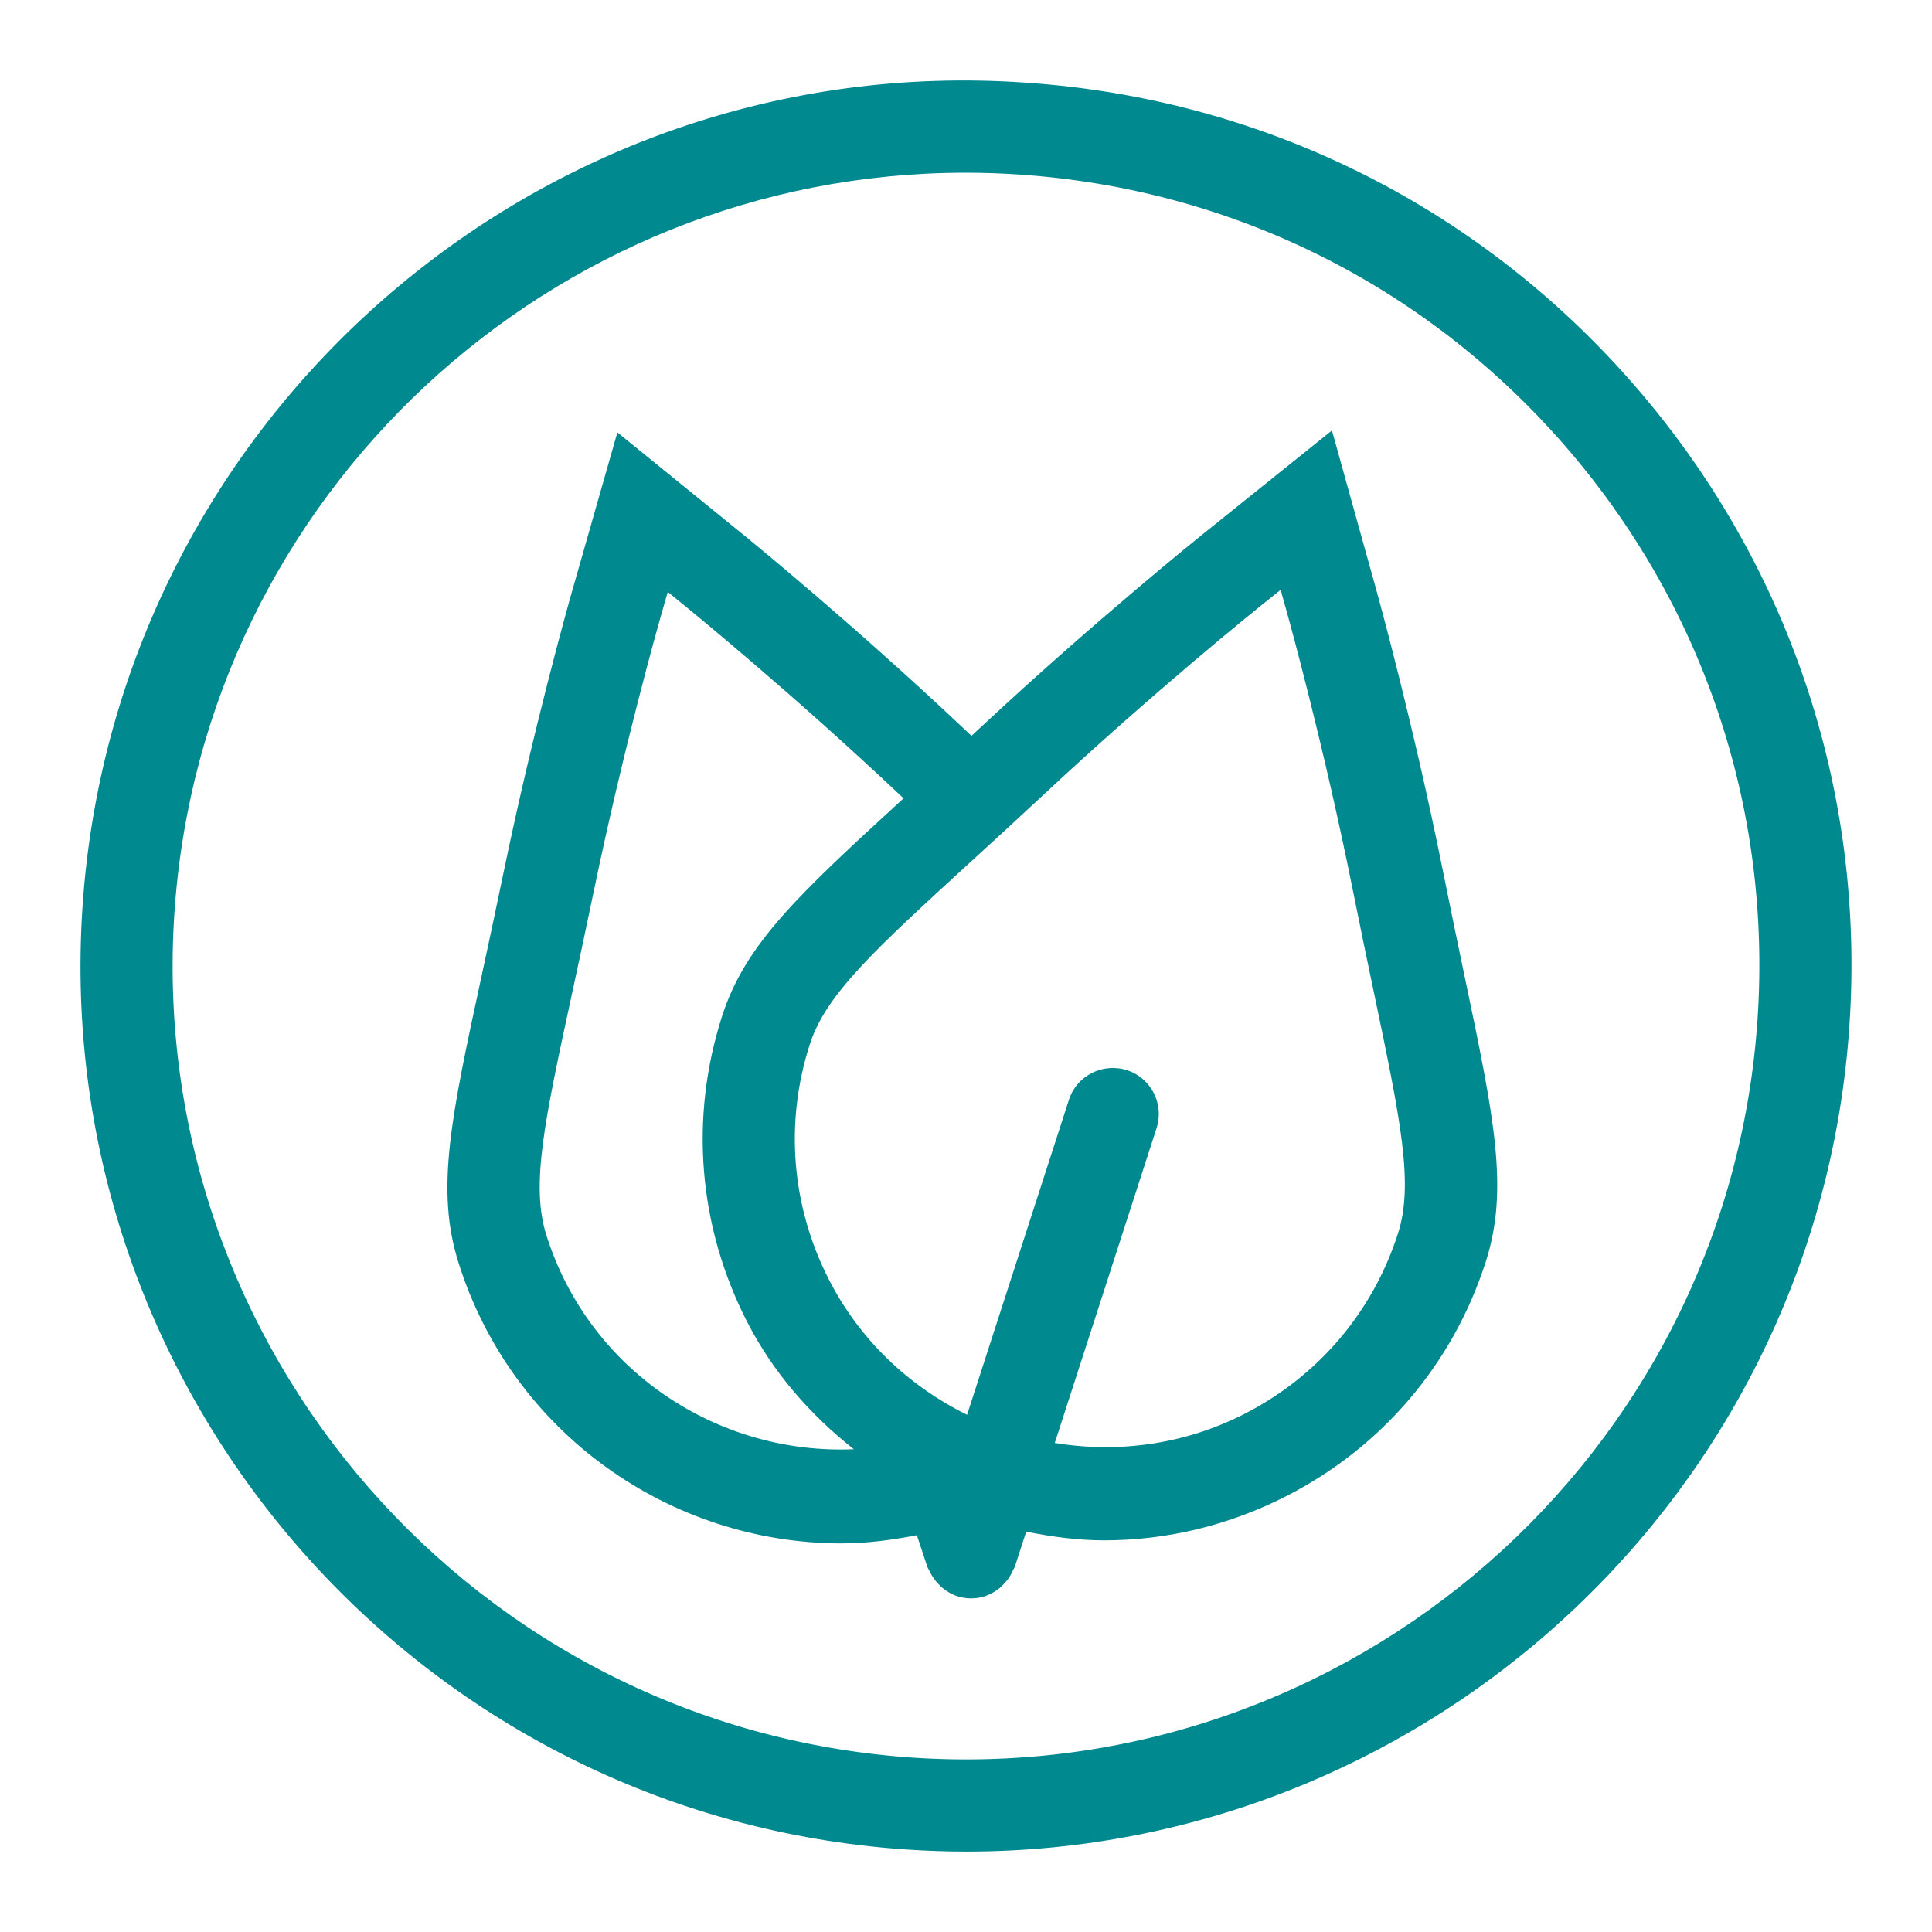
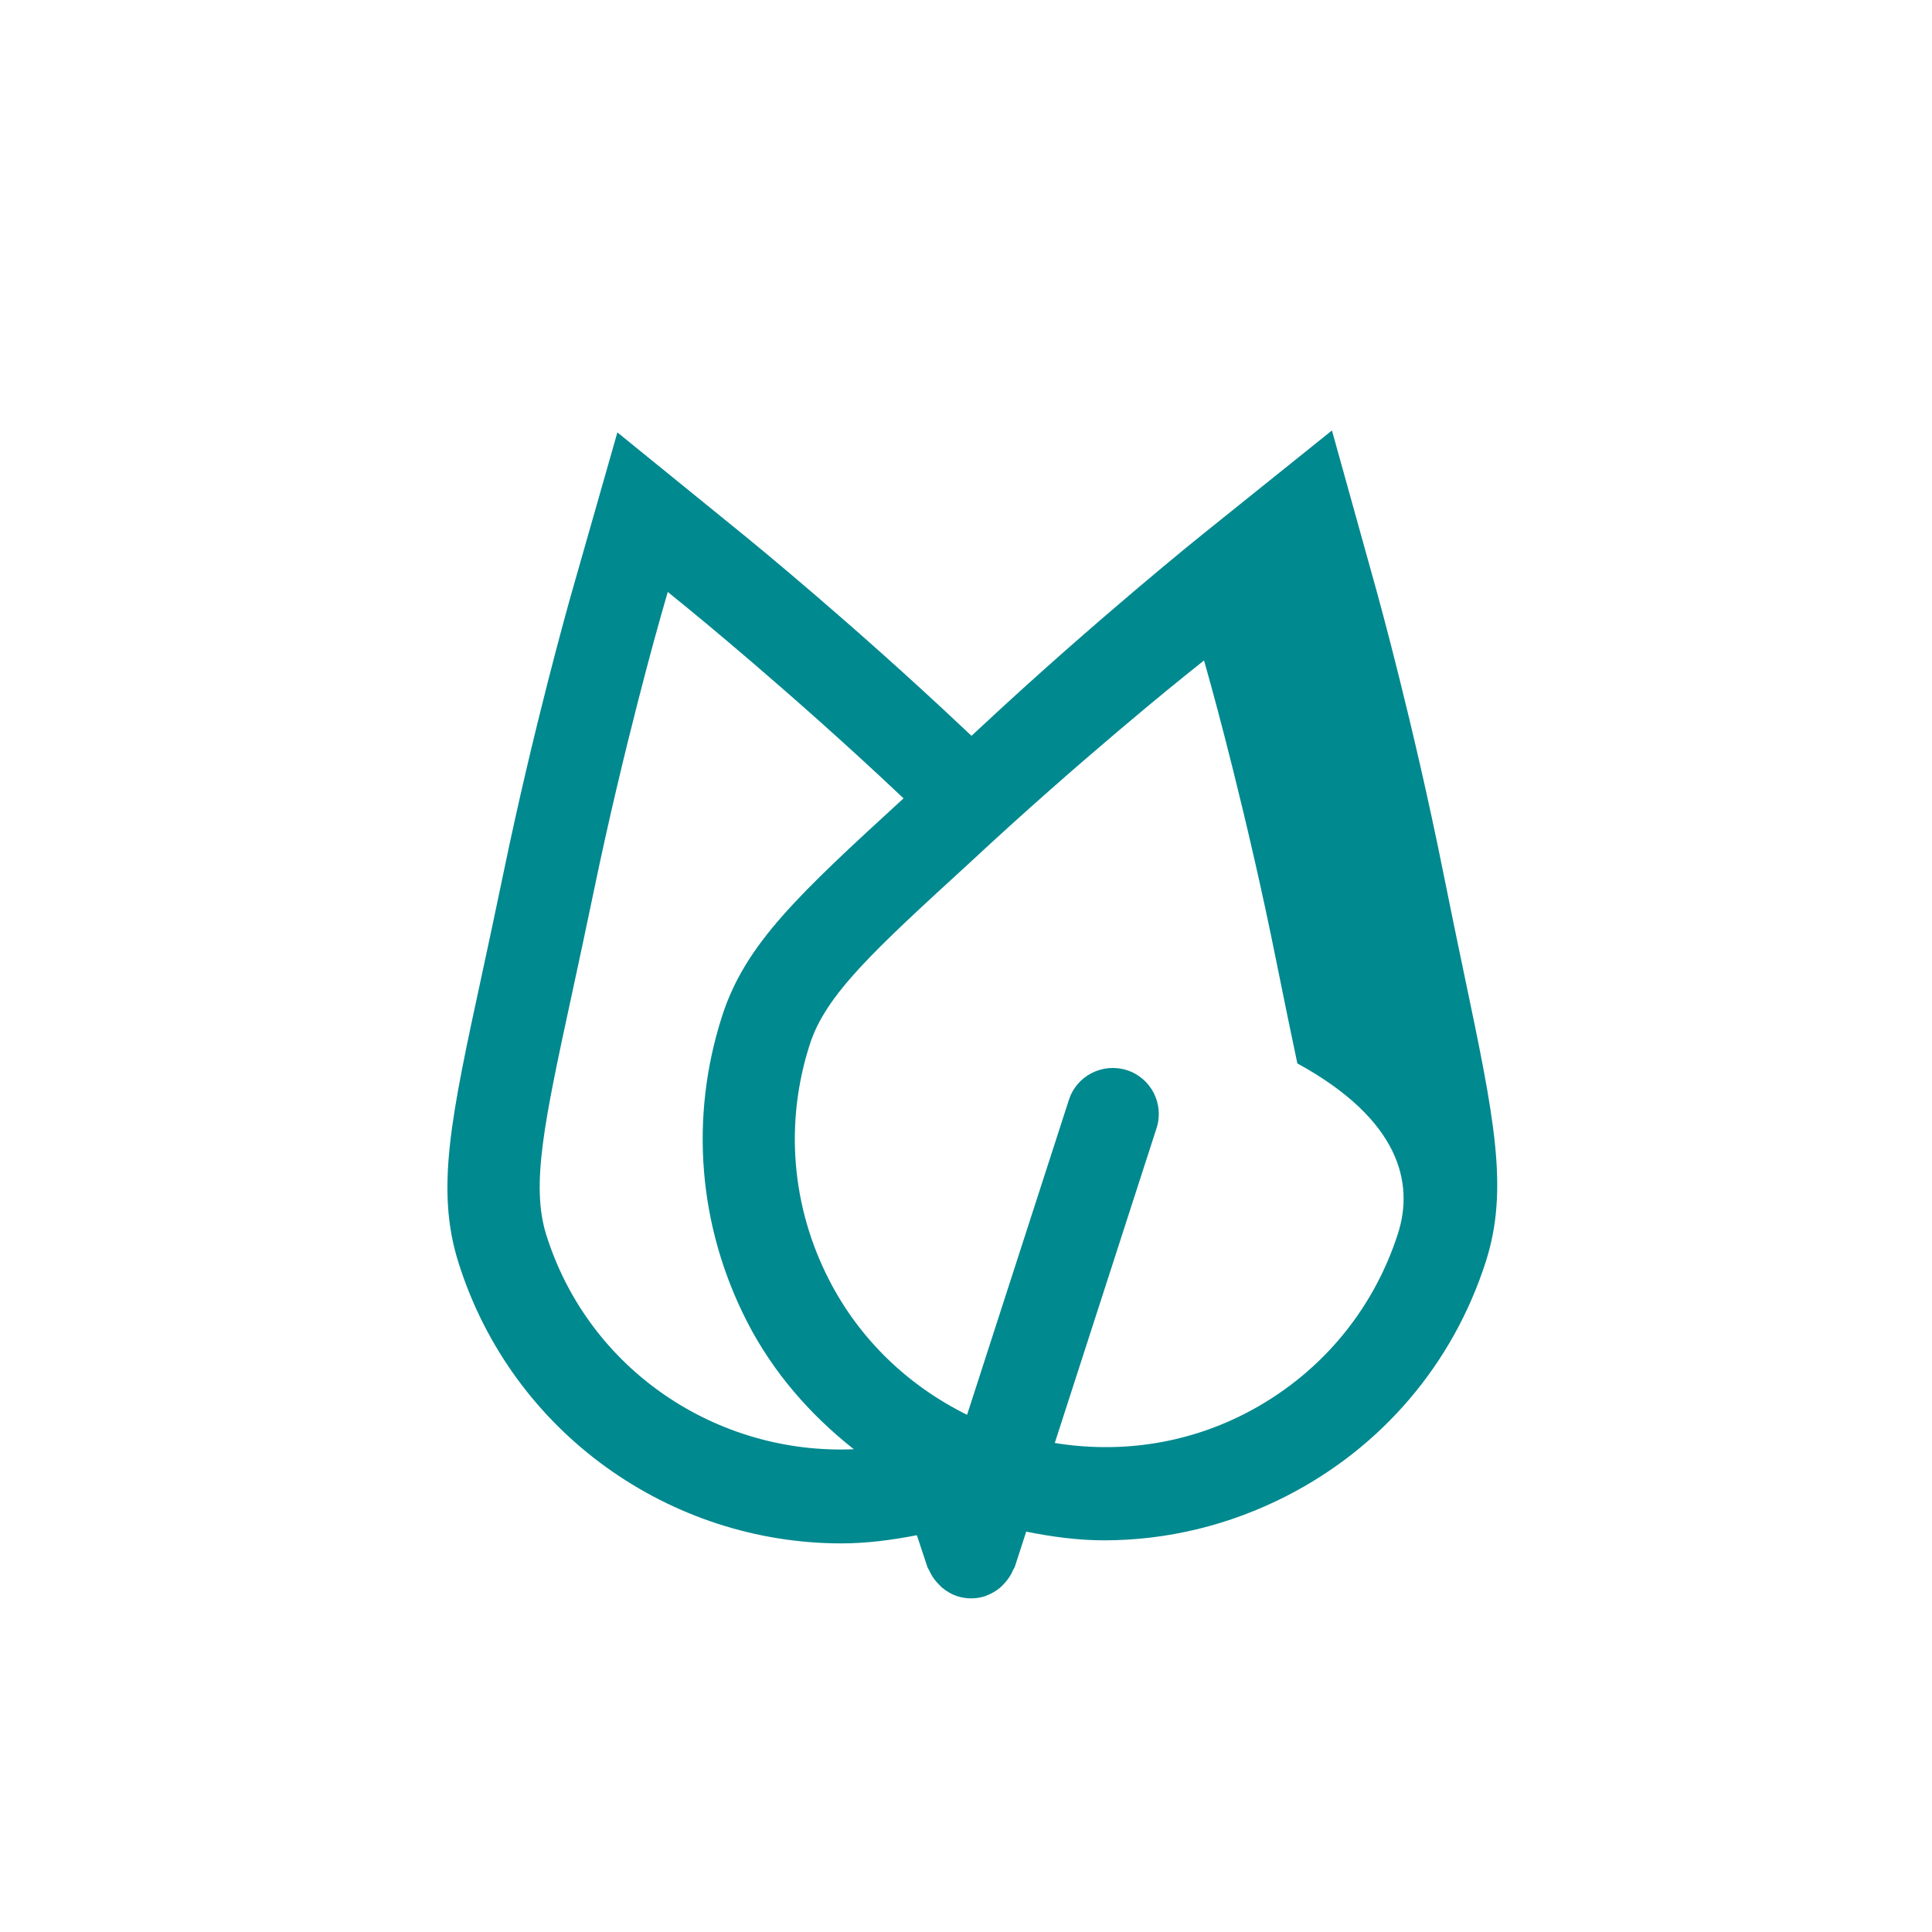
<svg xmlns="http://www.w3.org/2000/svg" version="1.1" id="Ebene_1" x="0px" y="0px" viewBox="0 0 34.016 34.016" style="enable-background:new 0 0 34.016 34.016;" xml:space="preserve">
  <style type="text/css">
	.st0{enable-background:new    ;}
	.st1{fill:#00070F;}
	.st2{fill:#00898F;}
	.st3{fill:#008990;}
</style>
  <g>
-     <path class="st2" d="M28.748,6.751c-2.74-3.136-6.538-5.017-10.692-5.296   C9.479,0.855,2.031,7.384,1.453,15.961C0.875,24.538,7.384,31.986,15.96,32.564   c0.355,0.024,0.707,0.036,1.058,0.036c8.123,0,14.991-6.321,15.544-14.543   C32.842,13.902,31.487,9.887,28.748,6.751z M30.944,17.948   c-0.518,7.684-7.18,13.511-14.875,12.998C8.385,30.427,2.554,23.754,3.071,16.07   C3.568,8.704,9.72,3.041,16.998,3.041c0.314,0,0.631,0.01,0.949,0.032   c3.723,0.251,7.124,1.936,9.58,4.745C29.981,10.628,31.195,14.225,30.944,17.948z" />
-     <path class="st2" d="M25.41,15.359c-0.527-2.627-1.151-4.876-1.177-4.97l-0.782-2.81   L21.177,9.405c-0.018,0.014-1.875,1.505-3.857,3.351   c-0.075,0.07-0.142,0.131-0.215,0.199c-0.047-0.044-0.089-0.083-0.137-0.128   c-1.96-1.849-3.759-3.313-3.834-3.375l-2.264-1.839l-0.8,2.805   c-0.068,0.239-0.679,2.407-1.208,4.963c-0.137,0.662-0.264,1.251-0.378,1.781   c-0.545,2.519-0.818,3.783-0.411,5.071c0.948,3.01,3.738,4.941,6.74,4.941   c0.441,0,0.886-0.058,1.33-0.144l0.184,0.556   c0.008,0.024,0.024,0.042,0.034,0.065c0.014,0.033,0.03,0.063,0.049,0.093   c0.034,0.057,0.074,0.107,0.12,0.152c0.022,0.022,0.041,0.045,0.066,0.064   c0.076,0.061,0.159,0.111,0.251,0.141c0.001,0,0.001,0.001,0.002,0.001   c0,0,0,0,0,0c0.08,0.026,0.164,0.04,0.249,0.04   c0.087,0,0.171-0.014,0.252-0.041c0.001-0,0.002-0,0.003-0   c0.006-0.002,0.01-0.007,0.016-0.009c0.085-0.031,0.163-0.077,0.234-0.134   c0.026-0.021,0.046-0.044,0.068-0.067c0.044-0.045,0.083-0.094,0.116-0.15   c0.019-0.032,0.035-0.062,0.049-0.096c0.009-0.022,0.025-0.04,0.033-0.064   l0.199-0.614c0.455,0.091,0.913,0.153,1.371,0.153   c1.106,0,2.205-0.264,3.219-0.784c1.68-0.862,2.923-2.324,3.5-4.117   c0.414-1.285,0.149-2.55-0.38-5.071C25.667,16.615,25.543,16.024,25.41,15.359   z M9.619,21.745c-0.277-0.879-0.034-2.002,0.45-4.241   c0.115-0.534,0.244-1.128,0.382-1.796c0.526-2.542,1.153-4.753,1.18-4.846   l0.126-0.44l0.355,0.289c0.018,0.015,1.827,1.486,3.743,3.295   c0.019,0.018,0.035,0.033,0.054,0.05c-1.849,1.694-2.787,2.564-3.195,3.833   c-0.577,1.793-0.42,3.706,0.441,5.385c0.46,0.896,1.113,1.638,1.878,2.242   C12.639,25.619,10.373,24.138,9.619,21.745z M24.613,21.72   c-0.444,1.38-1.401,2.507-2.696,3.171c-1.047,0.536-2.209,0.7-3.346,0.515   l1.792-5.543c0.138-0.426-0.096-0.884-0.522-1.021   c-0.427-0.135-0.884,0.096-1.021,0.522l-1.793,5.546   c-1.036-0.512-1.89-1.324-2.429-2.374c-0.664-1.294-0.785-2.768-0.34-4.149   c0.282-0.877,1.13-1.654,2.82-3.201c0.403-0.368,0.851-0.779,1.349-1.243   c1.937-1.806,3.745-3.257,3.764-3.272l0.357-0.286l0.123,0.441   c0.025,0.092,0.634,2.284,1.149,4.853c0.134,0.669,0.259,1.266,0.371,1.801   C24.66,19.719,24.895,20.843,24.613,21.72z" />
+     <path class="st2" d="M25.41,15.359c-0.527-2.627-1.151-4.876-1.177-4.97l-0.782-2.81   L21.177,9.405c-0.018,0.014-1.875,1.505-3.857,3.351   c-0.075,0.07-0.142,0.131-0.215,0.199c-0.047-0.044-0.089-0.083-0.137-0.128   c-1.96-1.849-3.759-3.313-3.834-3.375l-2.264-1.839l-0.8,2.805   c-0.068,0.239-0.679,2.407-1.208,4.963c-0.137,0.662-0.264,1.251-0.378,1.781   c-0.545,2.519-0.818,3.783-0.411,5.071c0.948,3.01,3.738,4.941,6.74,4.941   c0.441,0,0.886-0.058,1.33-0.144l0.184,0.556   c0.008,0.024,0.024,0.042,0.034,0.065c0.014,0.033,0.03,0.063,0.049,0.093   c0.034,0.057,0.074,0.107,0.12,0.152c0.022,0.022,0.041,0.045,0.066,0.064   c0.076,0.061,0.159,0.111,0.251,0.141c0.001,0,0.001,0.001,0.002,0.001   c0,0,0,0,0,0c0.08,0.026,0.164,0.04,0.249,0.04   c0.087,0,0.171-0.014,0.252-0.041c0.001-0,0.002-0,0.003-0   c0.006-0.002,0.01-0.007,0.016-0.009c0.085-0.031,0.163-0.077,0.234-0.134   c0.026-0.021,0.046-0.044,0.068-0.067c0.044-0.045,0.083-0.094,0.116-0.15   c0.019-0.032,0.035-0.062,0.049-0.096c0.009-0.022,0.025-0.04,0.033-0.064   l0.199-0.614c0.455,0.091,0.913,0.153,1.371,0.153   c1.106,0,2.205-0.264,3.219-0.784c1.68-0.862,2.923-2.324,3.5-4.117   c0.414-1.285,0.149-2.55-0.38-5.071C25.667,16.615,25.543,16.024,25.41,15.359   z M9.619,21.745c-0.277-0.879-0.034-2.002,0.45-4.241   c0.115-0.534,0.244-1.128,0.382-1.796c0.526-2.542,1.153-4.753,1.18-4.846   l0.126-0.44l0.355,0.289c0.018,0.015,1.827,1.486,3.743,3.295   c0.019,0.018,0.035,0.033,0.054,0.05c-1.849,1.694-2.787,2.564-3.195,3.833   c-0.577,1.793-0.42,3.706,0.441,5.385c0.46,0.896,1.113,1.638,1.878,2.242   C12.639,25.619,10.373,24.138,9.619,21.745z M24.613,21.72   c-0.444,1.38-1.401,2.507-2.696,3.171c-1.047,0.536-2.209,0.7-3.346,0.515   l1.792-5.543c0.138-0.426-0.096-0.884-0.522-1.021   c-0.427-0.135-0.884,0.096-1.021,0.522l-1.793,5.546   c-1.036-0.512-1.89-1.324-2.429-2.374c-0.664-1.294-0.785-2.768-0.34-4.149   c0.282-0.877,1.13-1.654,2.82-3.201c1.937-1.806,3.745-3.257,3.764-3.272l0.357-0.286l0.123,0.441   c0.025,0.092,0.634,2.284,1.149,4.853c0.134,0.669,0.259,1.266,0.371,1.801   C24.66,19.719,24.895,20.843,24.613,21.72z" />
  </g>
</svg>